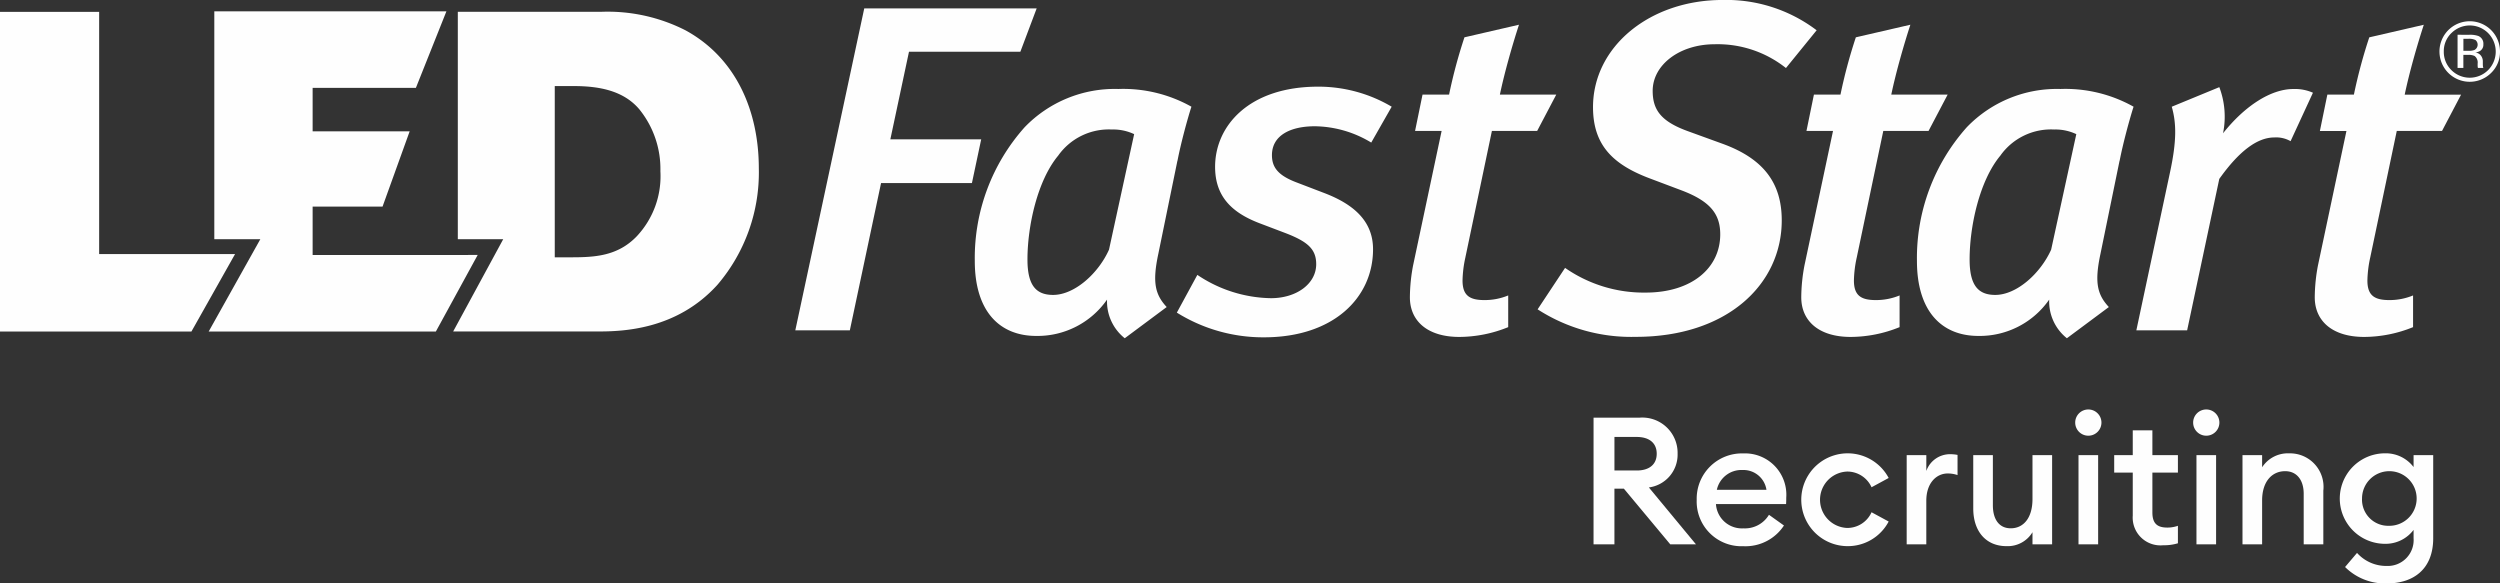
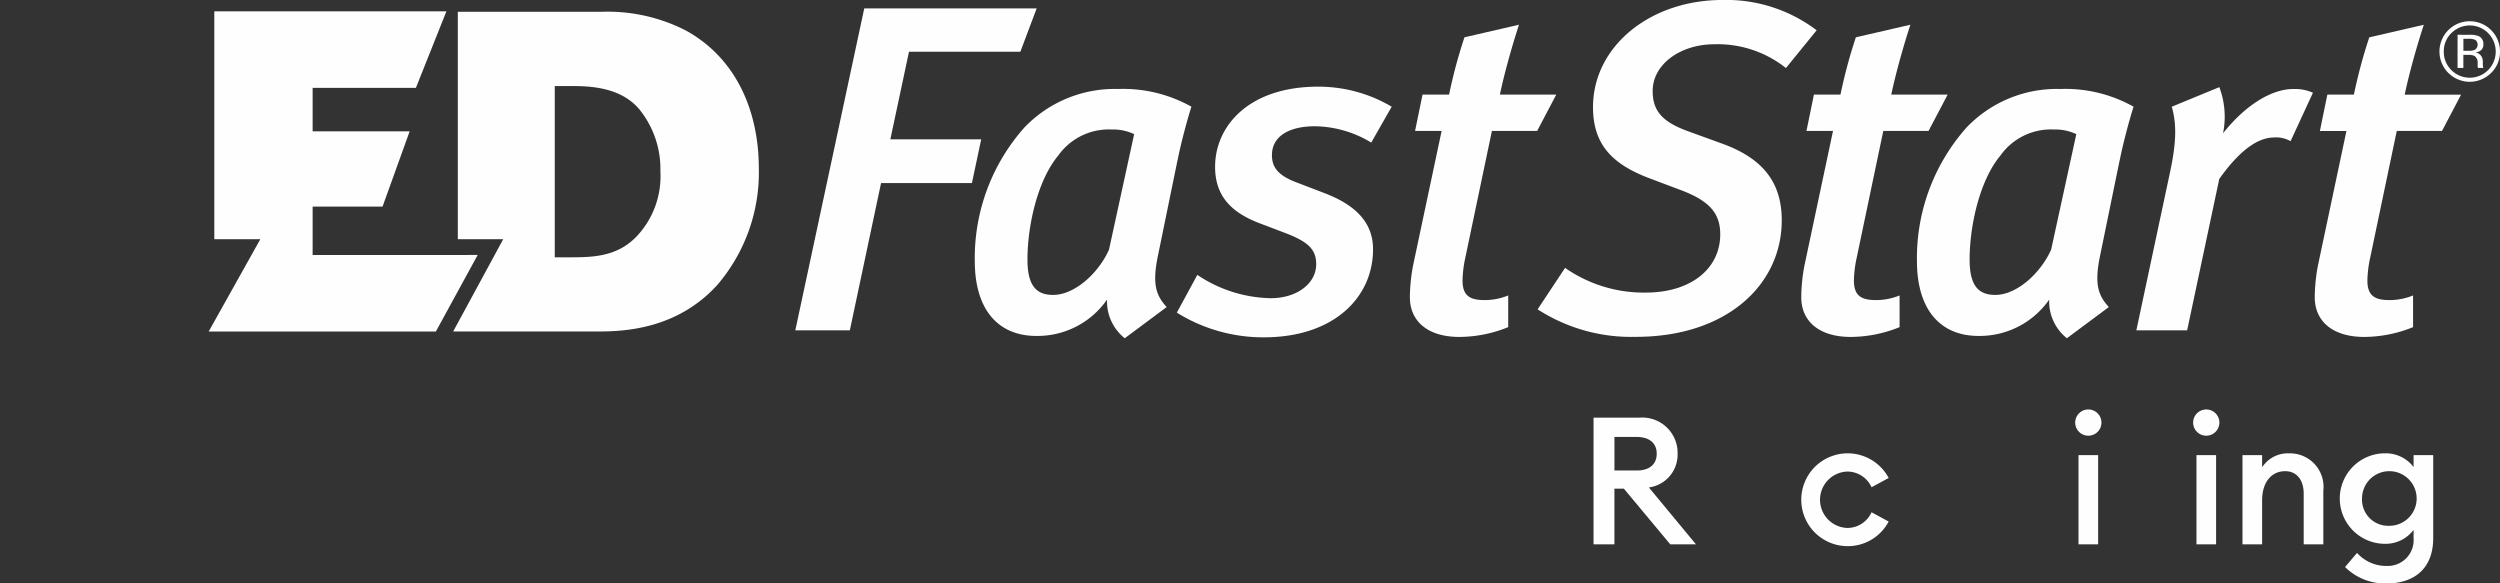
<svg xmlns="http://www.w3.org/2000/svg" width="215.485" height="50.289" viewBox="0 0 215.485 50.289">
  <rect x="0" y="0" width="215.485" height="50.289" fill="#333333" stroke="none" />
  <g id="Group_6" data-name="Group 6" transform="translate(-605.74 -791.53)">
    <g id="Group_4" data-name="Group 4" transform="translate(605.74 791.53)">
      <g id="Group_1" data-name="Group 1" transform="translate(0 0.977)">
-         <path id="Path_1" data-name="Path 1" d="M605.74,795.036v27.554h16.5L626,815.916H614.286v-20.88Z" transform="translate(-605.74 -794.992)" fill="#fefefe" />
        <path id="Path_2" data-name="Path 2" d="M759.979,796.633a14.79,14.79,0,0,0-7.291-1.6H740.344v19.6h3.913l-4.314,7.953,12.443,0c2.124,0,6.8-.117,10.333-4.021a14.889,14.889,0,0,0,3.57-10.031c0-4.875-1.9-9.486-6.309-11.9m-4.186,17.721c-1.671,1.757-3.672,1.839-5.763,1.839H748.7V801.434h1.669c2.243,0,4.284.431,5.612,1.993a8.166,8.166,0,0,1,1.824,5.346,7.557,7.557,0,0,1-2.012,5.581" transform="translate(-700.883 -794.992)" fill="#fefefe" />
        <path id="Path_3" data-name="Path 3" d="M676.5,815.888v-4.174h6.027l2.336-6.484H676.5v-3.746h8.9l2.632-6.6H668.025v19.642h3.967l-4.453,7.959,19.582,0,3.606-6.6Z" transform="translate(-649.553 -794.886)" fill="#fefefe" />
      </g>
      <g id="Group_2" data-name="Group 2" transform="translate(68.553 0)">
        <path id="Path_4" data-name="Path 4" d="M860.678,797.749h-9.6l-1.607,7.551h7.831l-.8,3.773H848.67l-2.691,12.691h-4.7l5.943-27.75h14.861Z" transform="translate(-841.281 -793.292)" fill="#fefefe" />
        <path id="Path_5" data-name="Path 5" d="M911.881,824.068l-1.647,8.033c-.522,2.45-.281,3.494.723,4.578l-3.615,2.69a4.046,4.046,0,0,1-1.526-3.332,7.3,7.3,0,0,1-6.1,3.132c-3.172,0-5.3-2.128-5.3-6.466a16.92,16.92,0,0,1,4.3-11.525,10.774,10.774,0,0,1,8.072-3.294,12.01,12.01,0,0,1,6.3,1.527c-.361,1.123-.924,3.211-1.2,4.657m-5.623-2.69a5.348,5.348,0,0,0-4.659,2.248c-1.806,2.169-2.65,6.105-2.65,8.955,0,2.209.723,3.053,2.209,3.053,1.848,0,3.9-1.848,4.819-3.9l2.168-9.958a4.232,4.232,0,0,0-1.887-.4" transform="translate(-878.948 -810.214)" fill="#fefefe" />
        <path id="Path_6" data-name="Path 6" d="M971.044,822.015a9.577,9.577,0,0,0-4.859-1.406c-2.128,0-3.7.8-3.7,2.49,0,1.084.563,1.768,2.169,2.369l2.41.923c2.49.965,4.135,2.411,4.135,4.819,0,4.179-3.412,7.591-9.4,7.591a14.06,14.06,0,0,1-7.511-2.129l1.767-3.253a11.664,11.664,0,0,0,6.345,2.009c2.211,0,3.9-1.246,3.9-2.932,0-1.286-.724-1.927-2.571-2.65l-2.329-.884c-2.41-.923-3.815-2.33-3.815-4.859,0-3.534,2.932-6.907,8.875-6.907a12.4,12.4,0,0,1,6.346,1.727Z" transform="translate(-921.404 -809.726)" fill="#fefefe" />
        <path id="Path_7" data-name="Path 7" d="M1034.26,808h-3.9l-2.291,10.923a10.055,10.055,0,0,0-.24,1.967c0,1.286.6,1.688,1.888,1.688a5.305,5.305,0,0,0,2.048-.4v2.732a11.275,11.275,0,0,1-4.217.844c-2.732,0-4.257-1.367-4.257-3.415a15.105,15.105,0,0,1,.281-2.772L1026.026,808h-2.289l.643-3.133h2.289a44.007,44.007,0,0,1,1.325-4.938l4.7-1.085c-.563,1.727-1.244,4.1-1.646,6.024h4.859Z" transform="translate(-970.32 -796.713)" fill="#fefefe" />
        <path id="Path_8" data-name="Path 8" d="M1082.514,797.394a9.463,9.463,0,0,0-6.146-2.05c-3.011,0-5.341,1.768-5.341,4.016,0,1.607.683,2.611,2.972,3.454l3.092,1.123c3.494,1.286,5.061,3.373,5.061,6.586,0,5.542-4.739,10.041-12.57,10.041a14.859,14.859,0,0,1-8.473-2.371l2.367-3.573a11.859,11.859,0,0,0,6.948,2.129c3.936,0,6.426-2.09,6.426-5.021,0-1.767-.884-2.851-3.294-3.774l-2.772-1.044c-3.211-1.206-4.9-2.892-4.9-6.145,0-5.221,4.9-9.237,11.164-9.237a12.893,12.893,0,0,1,8.112,2.611Z" transform="translate(-997.129 -791.53)" fill="#fefefe" />
        <path id="Path_9" data-name="Path 9" d="M1150.173,808h-3.9l-2.291,10.923a10.066,10.066,0,0,0-.24,1.967c0,1.286.6,1.688,1.888,1.688a5.31,5.31,0,0,0,2.048-.4v2.732a11.28,11.28,0,0,1-4.218.844c-2.731,0-4.257-1.367-4.257-3.415a15.1,15.1,0,0,1,.281-2.772L1141.94,808h-2.289l.643-3.133h2.289a43.851,43.851,0,0,1,1.325-4.938l4.7-1.085c-.562,1.727-1.244,4.1-1.646,6.024h4.859Z" transform="translate(-1052.498 -796.713)" fill="#fefefe" />
        <path id="Path_10" data-name="Path 10" d="M1190.9,824.068l-1.647,8.033c-.522,2.45-.281,3.494.724,4.578l-3.616,2.69a4.048,4.048,0,0,1-1.525-3.332,7.3,7.3,0,0,1-6.1,3.132c-3.172,0-5.3-2.128-5.3-6.466a16.926,16.926,0,0,1,4.3-11.525,10.771,10.771,0,0,1,8.072-3.294,12,12,0,0,1,6.3,1.527c-.36,1.123-.923,3.211-1.2,4.657m-5.623-2.69a5.345,5.345,0,0,0-4.658,2.248c-1.808,2.169-2.651,6.105-2.651,8.955,0,2.209.722,3.053,2.209,3.053,1.846,0,3.895-1.848,4.818-3.9l2.169-9.958a4.236,4.236,0,0,0-1.887-.4" transform="translate(-1076.76 -810.214)" fill="#fefefe" />
        <path id="Path_11" data-name="Path 11" d="M1251.721,821.991a2.512,2.512,0,0,0-1.406-.321c-1.4,0-2.971,1.084-4.739,3.574l-2.771,13.052h-4.378l2.892-13.575c.6-2.771.562-4.3.16-5.7l4.1-1.688a7.191,7.191,0,0,1,.321,3.976c1.847-2.33,4.1-3.815,6.063-3.815a3.844,3.844,0,0,1,1.686.321Z" transform="translate(-1122.84 -809.822)" fill="#fefefe" />
        <path id="Path_12" data-name="Path 12" d="M1302.241,808h-3.9l-2.291,10.923a10.086,10.086,0,0,0-.24,1.967c0,1.286.6,1.688,1.888,1.688a5.307,5.307,0,0,0,2.048-.4v2.732a11.277,11.277,0,0,1-4.217.844c-2.731,0-4.257-1.367-4.257-3.415a15.121,15.121,0,0,1,.281-2.772l2.45-11.564h-2.289l.643-3.133h2.289a44.058,44.058,0,0,1,1.325-4.938l4.7-1.085c-.563,1.727-1.245,4.1-1.646,6.024h4.859Z" transform="translate(-1160.307 -796.713)" fill="#fefefe" />
      </g>
      <g id="Group_3" data-name="Group 3" transform="translate(137.355 35.294)">
        <path id="Path_13" data-name="Path 13" d="M1077.675,915.227h3.937a3.043,3.043,0,0,1,3.307,3.107,2.854,2.854,0,0,1-2.476,2.906l4.06,4.906h-2.214l-4-4.8h-.815v4.8h-1.8Zm3.722,4.552c1.061,0,1.722-.507,1.722-1.445s-.661-1.446-1.722-1.446h-1.922v2.891Z" transform="translate(-1077.675 -914.519)" fill="#fefefe" />
-         <path id="Path_14" data-name="Path 14" d="M1112.231,925.8a3.563,3.563,0,0,1,3.706,3.814c0,.169,0,.307-.015.554h-6.044a2.239,2.239,0,0,0,2.369,2.091,2.416,2.416,0,0,0,2.2-1.169l1.292.923a3.956,3.956,0,0,1-3.506,1.784,3.857,3.857,0,0,1-4.014-4A3.9,3.9,0,0,1,1112.231,925.8Zm-2.276,3.137h4.276a2.006,2.006,0,0,0-2.061-1.707A2.169,2.169,0,0,0,1109.955,928.932Z" transform="translate(-1099.328 -922.012)" fill="#fefefe" />
        <path id="Path_15" data-name="Path 15" d="M1142.872,933.792a4,4,0,1,1,3.583-5.875l-1.476.8a2.291,2.291,0,0,0-2.107-1.353,2.432,2.432,0,0,0,0,4.86,2.29,2.29,0,0,0,2.107-1.353l1.476.8A3.978,3.978,0,0,1,1142.872,933.792Z" transform="translate(-1121.018 -922.012)" fill="#fefefe" />
-         <path id="Path_16" data-name="Path 16" d="M1170.411,926.136h1.692V927.5a2.163,2.163,0,0,1,2.03-1.446,3.323,3.323,0,0,1,.661.061v1.738a2.635,2.635,0,0,0-.846-.138c-.969,0-1.846.815-1.846,2.353v3.752h-1.692Z" transform="translate(-1143.421 -922.199)" fill="#fefefe" />
-         <path id="Path_17" data-name="Path 17" d="M1190.12,926.324h1.692v4.321c0,1.231.554,1.984,1.538,1.984,1.092,0,1.876-.877,1.876-2.522v-3.783h1.692v7.689h-1.692v-1.046a2.49,2.49,0,0,1-2.245,1.2c-1.768,0-2.86-1.277-2.86-3.245Z" transform="translate(-1157.393 -922.387)" fill="#fefefe" />
        <path id="Path_18" data-name="Path 18" d="M1221.43,915.057a1.13,1.13,0,1,1,0-2.261,1.13,1.13,0,0,1,0,2.261Zm-.846,1.676h1.692v7.689h-1.692Z" transform="translate(-1178.784 -912.796)" fill="#fefefe" />
-         <path id="Path_19" data-name="Path 19" d="M1236.094,928.882a2.394,2.394,0,0,1-2.63-2.553v-3.706h-1.6v-1.507h1.6v-2.138h1.692v2.138h2.2v1.507h-2.2v3.429c0,.953.415,1.307,1.292,1.307a2.735,2.735,0,0,0,.908-.154v1.507A4.108,4.108,0,0,1,1236.094,928.882Z" transform="translate(-1186.988 -917.179)" fill="#fefefe" />
        <path id="Path_20" data-name="Path 20" d="M1256.357,915.057a1.13,1.13,0,1,1,0-2.261,1.13,1.13,0,0,1,0,2.261Zm-.845,1.676h1.692v7.689h-1.692Z" transform="translate(-1203.545 -912.796)" fill="#fefefe" />
        <path id="Path_21" data-name="Path 21" d="M1269.857,925.949h1.692v1.045a2.647,2.647,0,0,1,2.338-1.2,2.89,2.89,0,0,1,2.938,3.214v4.629h-1.692v-4.353c0-1.215-.615-1.953-1.6-1.953-1.123,0-1.984.877-1.984,2.522v3.783h-1.692Z" transform="translate(-1213.923 -922.012)" fill="#fefefe" />
        <path id="Path_22" data-name="Path 22" d="M1303.239,937.006a4.864,4.864,0,0,1-3.6-1.415l1.031-1.215a3.379,3.379,0,0,0,2.552,1.123,2.232,2.232,0,0,0,2.322-2.4v-.708a3.018,3.018,0,0,1-2.461,1.2,3.9,3.9,0,0,1,0-7.8,3.009,3.009,0,0,1,2.461,1.184v-1.03h1.692v7.166C1307.237,935.792,1305.515,937.006,1303.239,937.006Zm.154-4.968a2.354,2.354,0,1,0-2.292-2.353A2.255,2.255,0,0,0,1303.393,932.039Z" transform="translate(-1234.863 -922.012)" fill="#fefefe" />
      </g>
    </g>
    <g id="Group_5" data-name="Group 5" transform="translate(816.019 793.367)">
      <path id="Path_23" data-name="Path 23" d="M1332.676,802.288a2.609,2.609,0,1,1,.763-1.849A2.508,2.508,0,0,1,1332.676,802.288Zm-3.428-3.432a2.167,2.167,0,0,0-.653,1.586,2.193,2.193,0,0,0,.65,1.6,2.236,2.236,0,0,0,3.173,0,2.267,2.267,0,0,0,0-3.183,2.232,2.232,0,0,0-3.169,0Zm1.533.146a2.188,2.188,0,0,1,.781.1.71.71,0,0,1,.443.725.625.625,0,0,1-.279.565,1.085,1.085,0,0,1-.414.138.694.694,0,0,1,.491.28.787.787,0,0,1,.156.443v.209c0,.066,0,.137.007.213a.469.469,0,0,0,.025.149l.018.036h-.472l-.007-.029c0-.009,0-.02-.007-.032l-.011-.092v-.226a.7.7,0,0,0-.27-.655,1.215,1.215,0,0,0-.561-.092h-.4v1.125h-.5V799Zm.544.451a1.318,1.318,0,0,0-.61-.106h-.431v1.036h.455a1.373,1.373,0,0,0,.481-.064.515.515,0,0,0,.1-.866Z" transform="translate(-1328.233 -797.841)" fill="#fff" />
    </g>
  </g>
</svg>